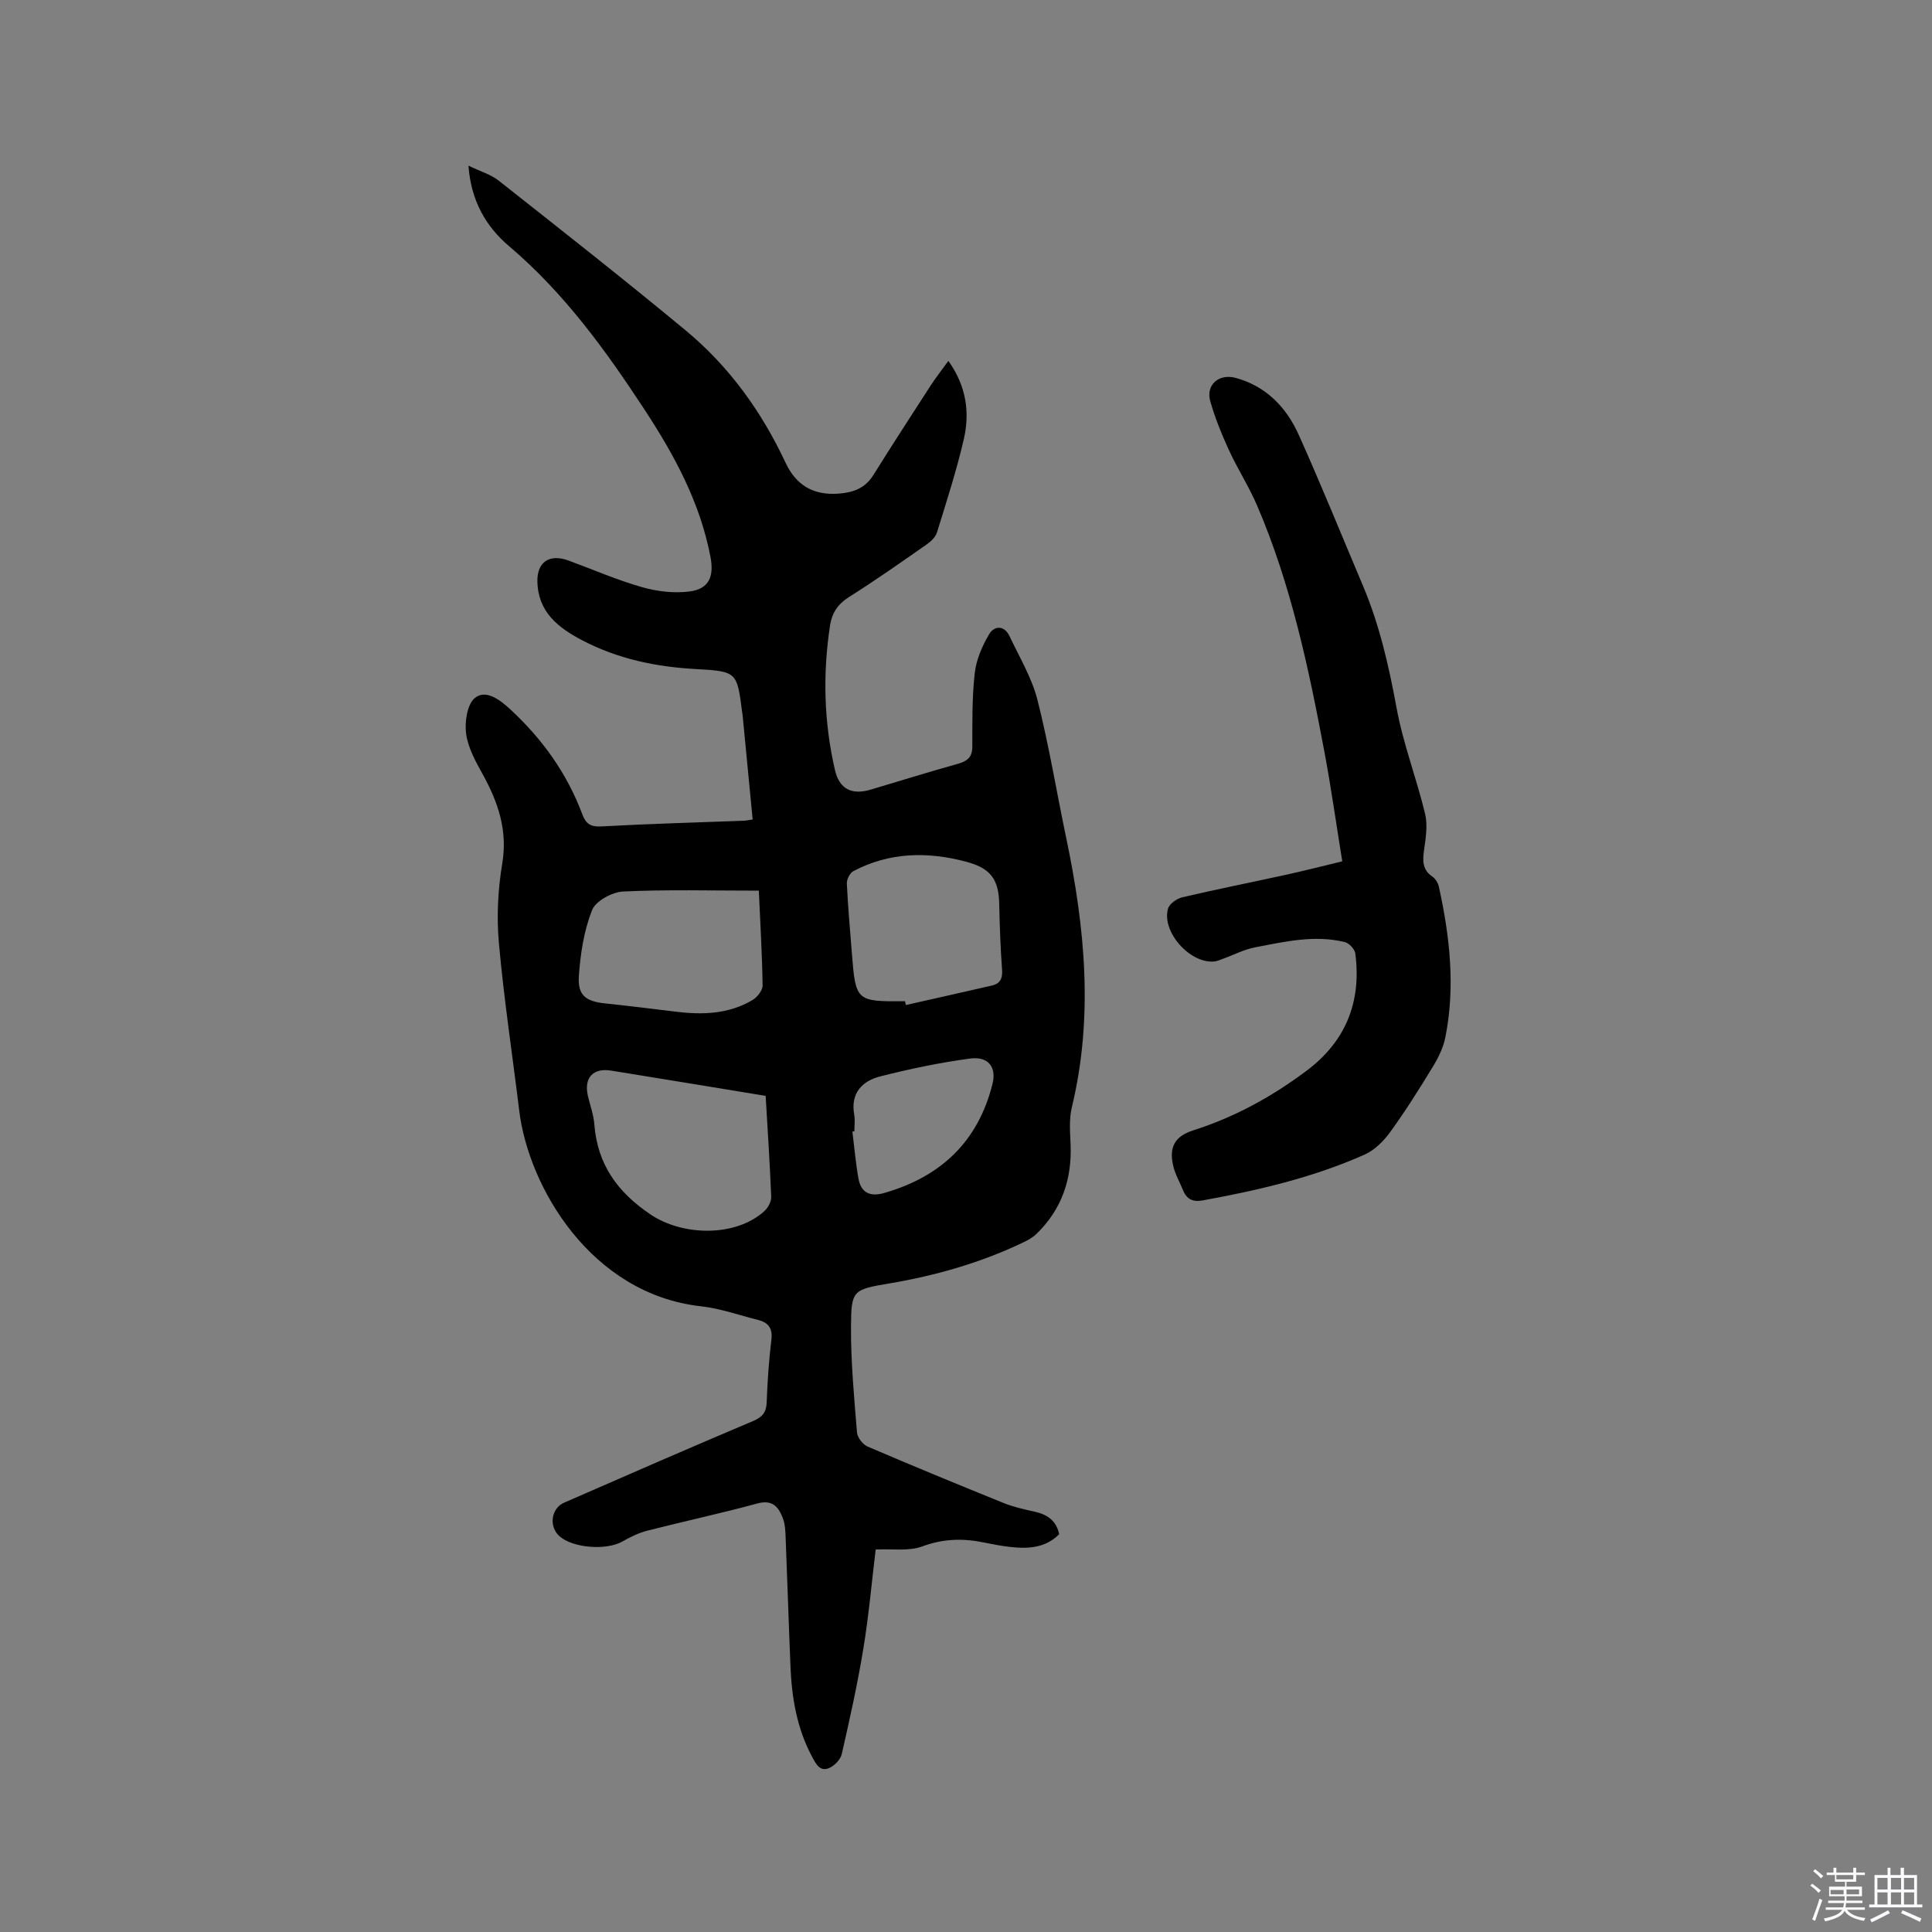
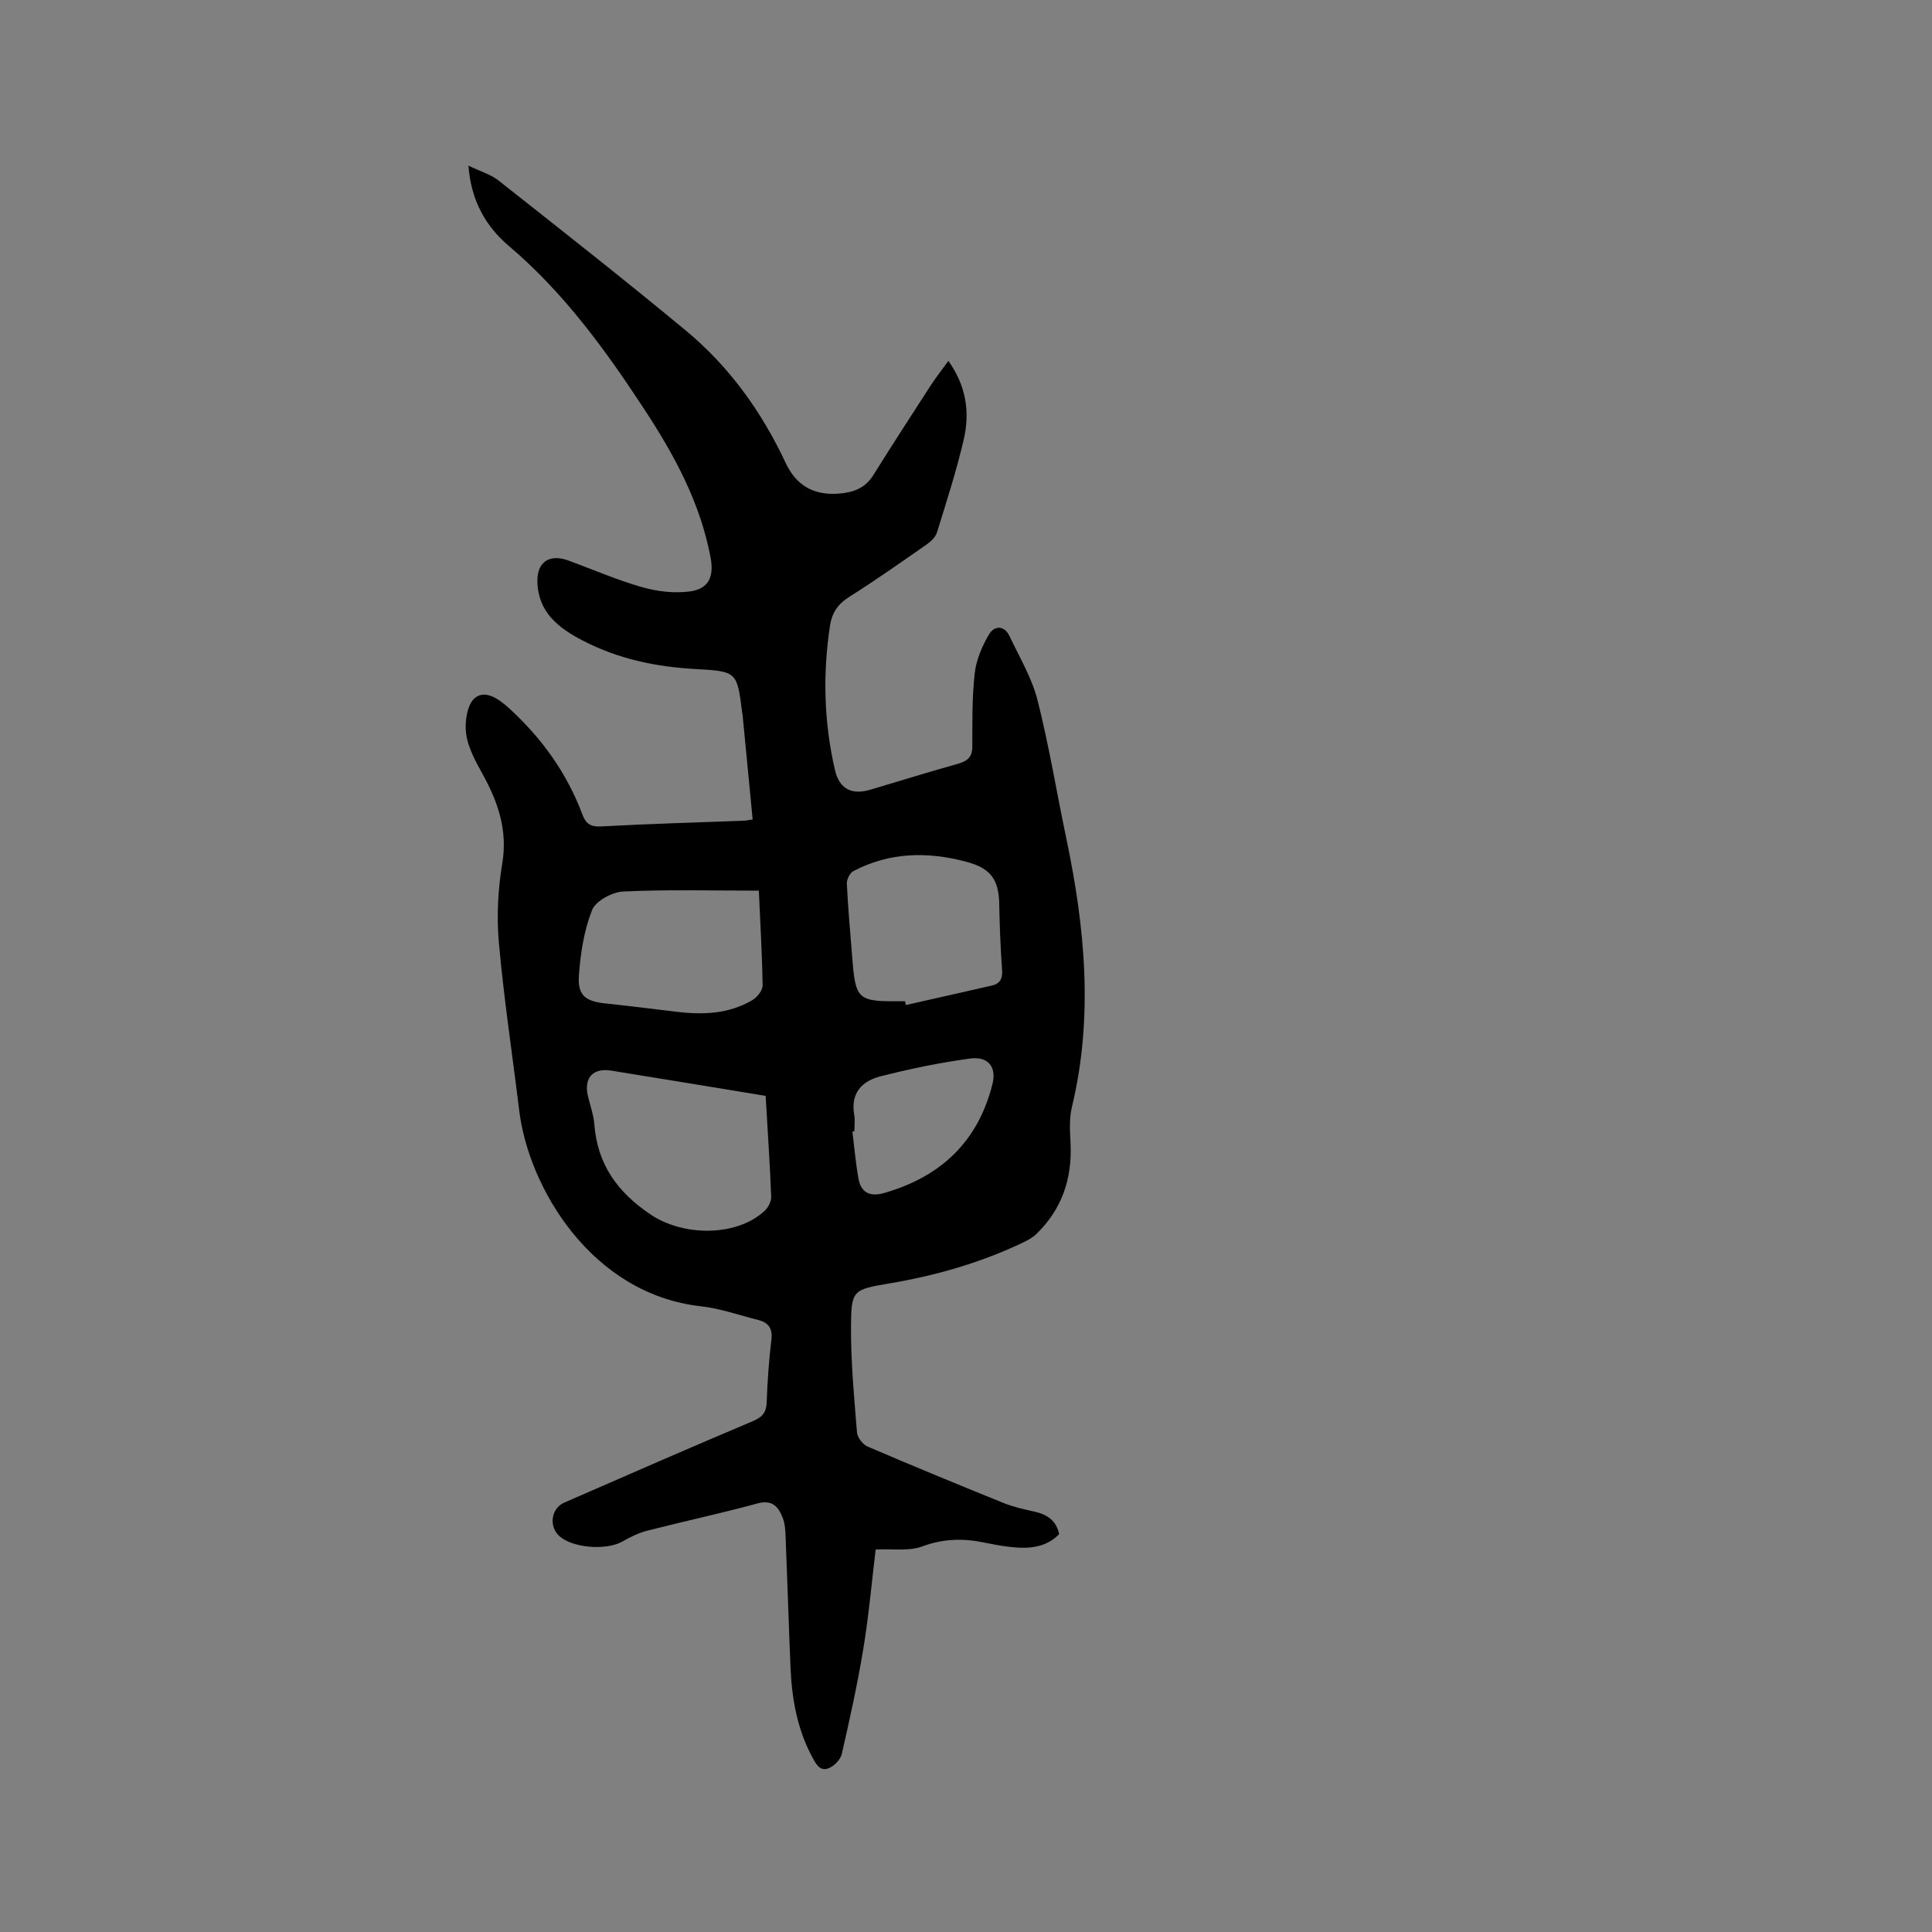
<svg xmlns="http://www.w3.org/2000/svg" enable-background="new 0 0 400 400" viewBox="0 0 400 400">
  <rect x="0" y="0" width="400" height="400" fill="#808080" stroke="none" />
-   <path d="m374.8 390.4.4-.4c.7.5 1.3 1 1.8 1.4l-.5.5c-.5-.6-1.1-1.1-1.7-1.5zm1 7.3-.6-.3c.5-1.4 1.1-2.8 1.5-4.3.2.1.4.2.6.3-.5 1.3-1 2.8-1.5 4.3zm-.4-10.3.4-.4c.4.3 1 .8 1.7 1.4l-.5.5c-.4-.5-1-1-1.6-1.5zm2.5.3h1.7v-1h.6v1h3.5v-1h.6v1h1.8v.5h-1.8v1.4h-2v1h3.2v2h-3.2v.9h3.3v.5h-3.4c0 .3-.1.6-.1.9h4v.5h-3.7c.7.9 1.9 1.5 3.8 1.7-.1.2-.2.4-.3.6-2.1-.4-3.5-1.1-4-2.1-.4 1-1.8 1.7-4 2.2-.1-.2-.2-.4-.3-.6 2.1-.4 3.4-1 3.8-1.8h-3.4v-.5h3.6c.1-.3.1-.6.2-.9h-3.3v-.5h3.4c0-.3 0-.6 0-.9h-3.2v-2h3.3v-1h-2.1v-1.4h-1.7v-.5zm1.1 3.5v1h2.7c0-.3 0-.4 0-.4 0-.1 0-.2 0-.2 0-.1 0-.2 0-.3h-2.7zm1.2-3v.9h3.5v-.9zm4.7 3h-2.6v.6.4h2.6z" fill="#fbfafc" />
-   <path d="m393.6 386.7h.6v1.5h2.7v6.1h1.1v.6h-11v-.6h1.1v-6.1h2.7v-1.5h.6v1.5h2.1v-1.5zm-2.7 8.8.4.6c-1.2.6-2.5 1.3-3.8 1.9-.1-.2-.2-.4-.3-.6 1.2-.6 2.5-1.2 3.7-1.9zm-2.2-6.7v2.4h2.1v-2.4zm0 3v2.5h2.1v-2.5zm2.8-3v2.4h2.1v-2.4zm0 3v2.5h2.1v-2.5zm6 6.1c-1.4-.7-2.7-1.3-3.9-1.8l.3-.6c1.5.6 2.7 1.2 3.9 1.7zm-1.2-9.1h-2.1v2.4h2.1zm-2.1 3v2.5h2.1v-2.5z" fill="#fbfafc" />
  <g fill="#010000">
    <path d="m155.83 169.67c-.7-7.32-1.39-14.46-2.08-21.61-.02-.21-.07-.42-.1-.63-1.06-8.3-1.05-8.44-9.59-8.91-8.26-.45-16.15-2.1-23.51-5.95-4.99-2.61-9.16-5.86-9.29-12.18-.08-4.03 2.5-5.78 6.43-4.34 5.07 1.86 10.05 4.04 15.22 5.51 3.15.9 6.69 1.32 9.91.89 4.04-.54 5.03-3.17 4.28-7.13-2.15-11.26-7.42-21-13.64-30.49-8.11-12.38-16.69-24.22-28.09-33.89-4.74-4.02-7.85-9.34-8.38-16.64 2.43 1.18 4.61 1.8 6.26 3.1 12.97 10.24 25.97 20.45 38.69 30.99 9.01 7.46 15.75 16.82 20.71 27.43 2.19 4.68 5.79 6.77 10.98 6.38 3.02-.23 5.48-1.1 7.18-3.83 3.87-6.2 7.85-12.33 11.82-18.47 1.08-1.67 2.32-3.25 3.72-5.18 3.73 5.22 4.48 10.7 3.18 16.29-1.51 6.49-3.57 12.85-5.54 19.22-.3.98-1.29 1.91-2.19 2.53-5.3 3.7-10.59 7.42-16.06 10.87-2.29 1.45-3.49 3.3-3.88 5.8-1.54 10.06-1.29 20.08 1.01 30 .91 3.93 3.47 5.22 7.37 4.06 5.99-1.78 11.95-3.64 17.97-5.32 1.97-.55 3.09-1.3 3.1-3.57.01-5.08-.07-10.2.5-15.24.31-2.78 1.54-5.61 2.98-8.05 1.05-1.78 3.13-1.91 4.22.4 2.06 4.36 4.62 8.62 5.79 13.22 2.39 9.42 3.95 19.05 5.95 28.57 3.89 18.52 5.68 37.05 1.16 55.77-.58 2.41-.37 5.06-.26 7.59.32 7.27-1.83 13.57-7.12 18.66-.74.71-1.69 1.23-2.62 1.68-8.85 4.24-18.17 6.9-27.83 8.53-7.53 1.27-7.85 1.4-7.89 8.98-.04 7.29.65 14.59 1.24 21.87.09 1.05 1.2 2.48 2.19 2.91 9.34 4.01 18.74 7.88 28.16 11.69 2.05.83 4.25 1.31 6.41 1.79 2.59.58 4.5 1.8 5.1 4.67-2.88 2.91-6.53 3.06-10.3 2.62-1.79-.21-3.56-.55-5.32-.91-4.32-.89-8.42-.78-12.73.82-2.79 1.04-6.18.47-9.64.64-.82 6.75-1.43 13.71-2.56 20.57-1.2 7.3-2.81 14.55-4.46 21.77-.26 1.14-1.51 2.43-2.63 2.91-1.89.81-2.71-.85-3.5-2.31-3.14-5.84-4.22-12.17-4.49-18.68-.37-8.89-.64-17.78-1-26.67-.05-1.37-.1-2.82-.58-4.07-.88-2.3-2.11-3.91-5.25-3.06-7.56 2.06-15.23 3.7-22.82 5.64-1.79.46-3.53 1.32-5.15 2.24-3.27 1.87-10.16 1.39-12.99-1.06-2.27-1.97-1.82-5.78.95-6.99 12.99-5.68 25.99-11.35 39.05-16.87 1.94-.82 2.78-1.76 2.86-3.87.16-4.34.46-8.69.98-13 .29-2.42-.68-3.57-2.82-4.1-3.9-.97-7.75-2.36-11.71-2.8-22.82-2.52-35.76-24.7-37.68-40.52-1.41-11.57-3.17-23.11-4.21-34.71-.49-5.43-.2-11.08.7-16.47 1.14-6.88-.87-12.68-4.06-18.47-1.47-2.65-3.05-5.5-3.43-8.42-.32-2.43.23-6.11 1.85-7.39 2.28-1.8 5.17.43 7.23 2.32 6.65 6.12 11.81 13.3 14.99 21.81.74 1.99 1.74 2.62 3.98 2.49 9.73-.54 19.48-.8 29.22-1.17.61-.01 1.22-.14 2.06-.26zm2.69 57.22c-10.89-1.79-21.43-3.53-31.98-5.23-3.78-.61-5.69 1.5-4.82 5.25.46 1.96 1.18 3.89 1.33 5.87.64 8.3 4.78 14.05 11.66 18.68 6.67 4.49 17.68 4.68 23.58-.75.74-.68 1.41-1.94 1.38-2.9-.27-6.85-.73-13.71-1.15-20.92zm-1.41-42.49c-9.96 0-19.05-.26-28.11.18-2.28.11-5.69 1.97-6.43 3.87-1.67 4.24-2.4 8.99-2.72 13.58-.28 4.07 1.41 5.29 5.47 5.72 4.84.51 9.67 1.1 14.5 1.7 5.57.69 11.03.54 15.99-2.41.98-.58 2.09-2 2.08-3.02-.09-6.26-.47-12.53-.78-19.62zm30.26 22.89c.06.26.12.53.18.79 5.93-1.34 11.87-2.67 17.8-4.03 1.7-.39 2.25-1.44 2.12-3.25-.33-4.53-.5-9.08-.59-13.62-.1-5.13-1.78-7.43-6.85-8.77-8-2.13-15.86-1.99-23.34 1.94-.73.38-1.4 1.72-1.36 2.58.23 4.86.67 9.7 1.05 14.55.77 9.79.91 9.91 10.99 9.81zm-10.48 26.94c-.14.02-.27.03-.41.05.4 3.23.68 6.49 1.25 9.7.53 2.97 2.39 3.85 5.32 3.02 11.72-3.36 19.46-10.63 22.44-22.61.85-3.44-.85-5.73-4.64-5.23-6.25.83-12.46 2.14-18.58 3.69-3.77.96-6.2 3.45-5.42 7.9.21 1.12.04 2.31.04 3.48z" />
-     <path d="m277.9 178.33c-1.26-7.8-2.3-15.23-3.68-22.6-3.27-17.39-6.92-34.7-13.95-51.06-1.7-3.96-4.07-7.63-5.87-11.56-1.49-3.24-2.84-6.59-3.82-10.02-.98-3.42 1.78-5.81 5.3-4.84 6.3 1.74 10.46 6.1 13.01 11.78 4.64 10.32 8.88 20.81 13.29 31.23 3.44 8.14 5.37 16.64 6.97 25.33 1.36 7.41 4.13 14.55 5.9 21.9.56 2.34.14 4.99-.21 7.45-.31 2.24-.39 4.14 1.75 5.58.62.42 1.14 1.3 1.31 2.05 2.27 10.32 3.44 20.72 1.34 31.21-.42 2.11-1.44 4.19-2.57 6.05-2.81 4.61-5.69 9.2-8.86 13.57-1.36 1.87-3.24 3.74-5.31 4.66-10.7 4.76-22.05 7.39-33.54 9.48-1.97.36-3.27-.25-4.02-2.11-.67-1.66-1.61-3.25-2.02-4.97-.96-3.99.34-6.23 4.15-7.44 8.57-2.73 16.34-7 23.5-12.38 8.09-6.08 11.34-14.28 10.03-24.25-.12-.88-1.27-2.12-2.16-2.34-6.26-1.54-12.44-.09-18.56 1.08-2.31.44-4.48 1.59-6.73 2.4-.59.21-1.19.49-1.8.54-5.05.42-10.92-6.22-9.51-10.98.3-1 1.83-2.05 2.96-2.32 7-1.64 14.06-3.04 21.09-4.58 3.83-.83 7.61-1.8 12.01-2.86z" />
  </g>
</svg>